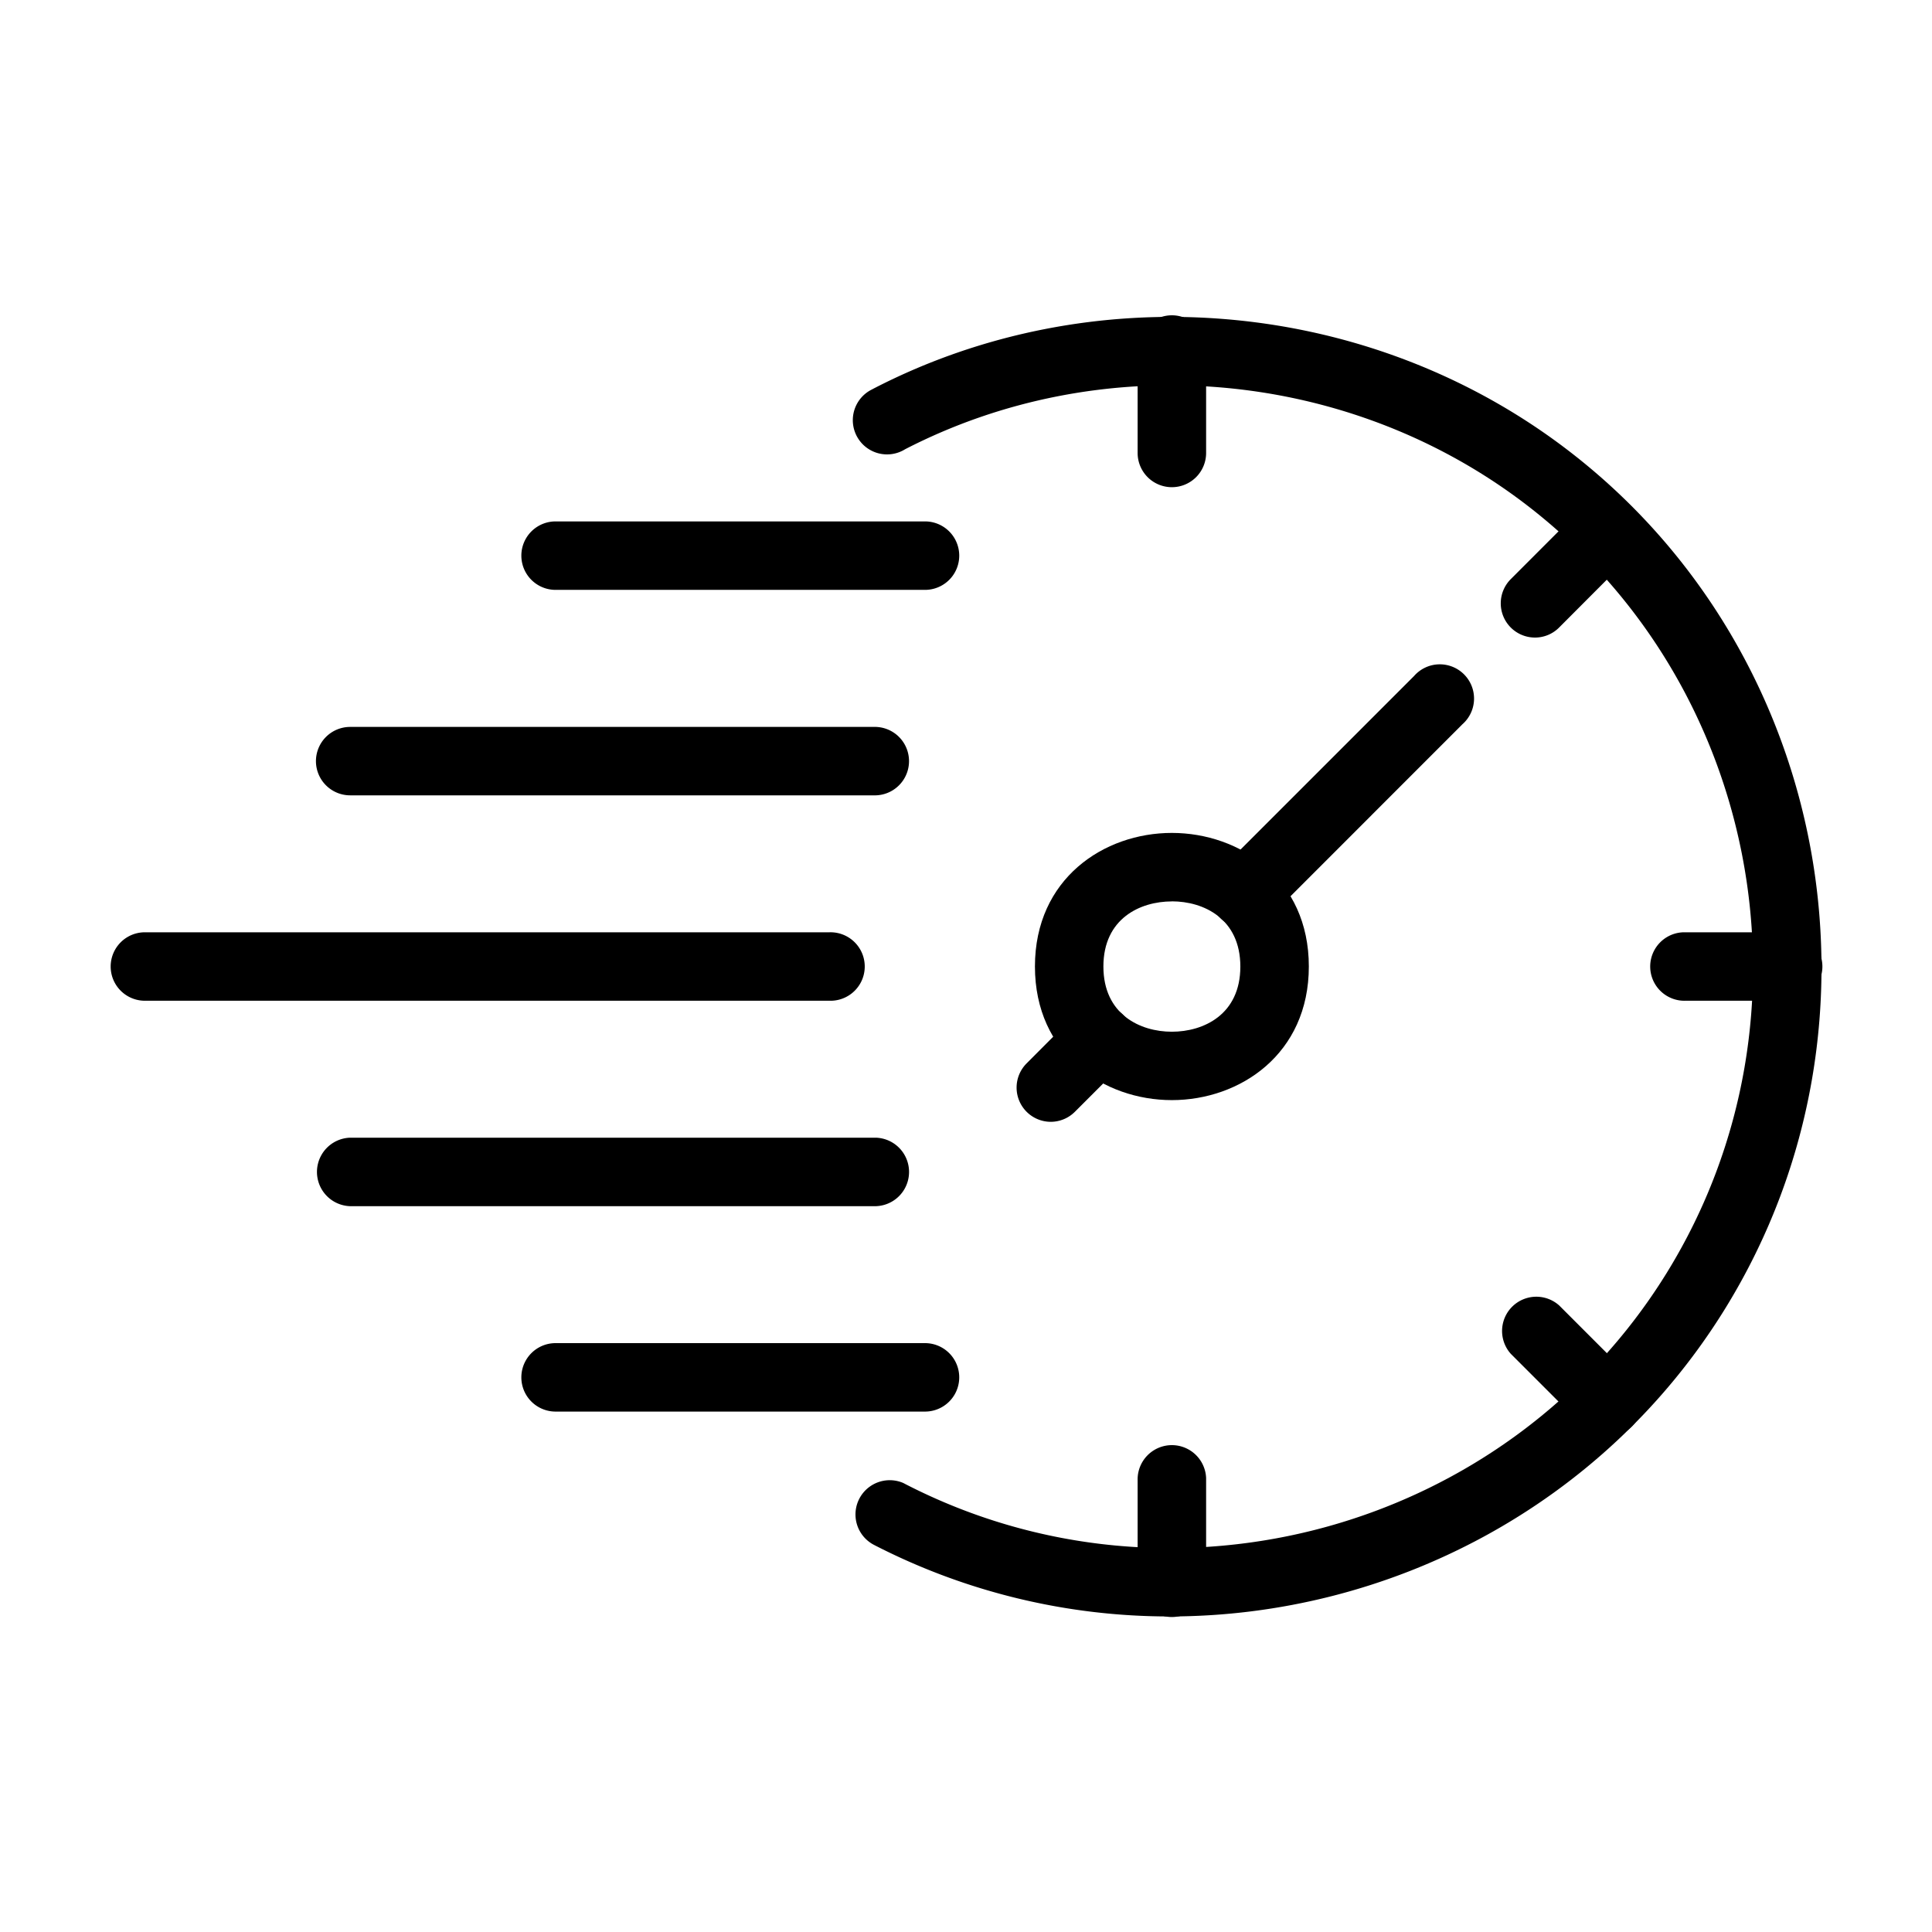
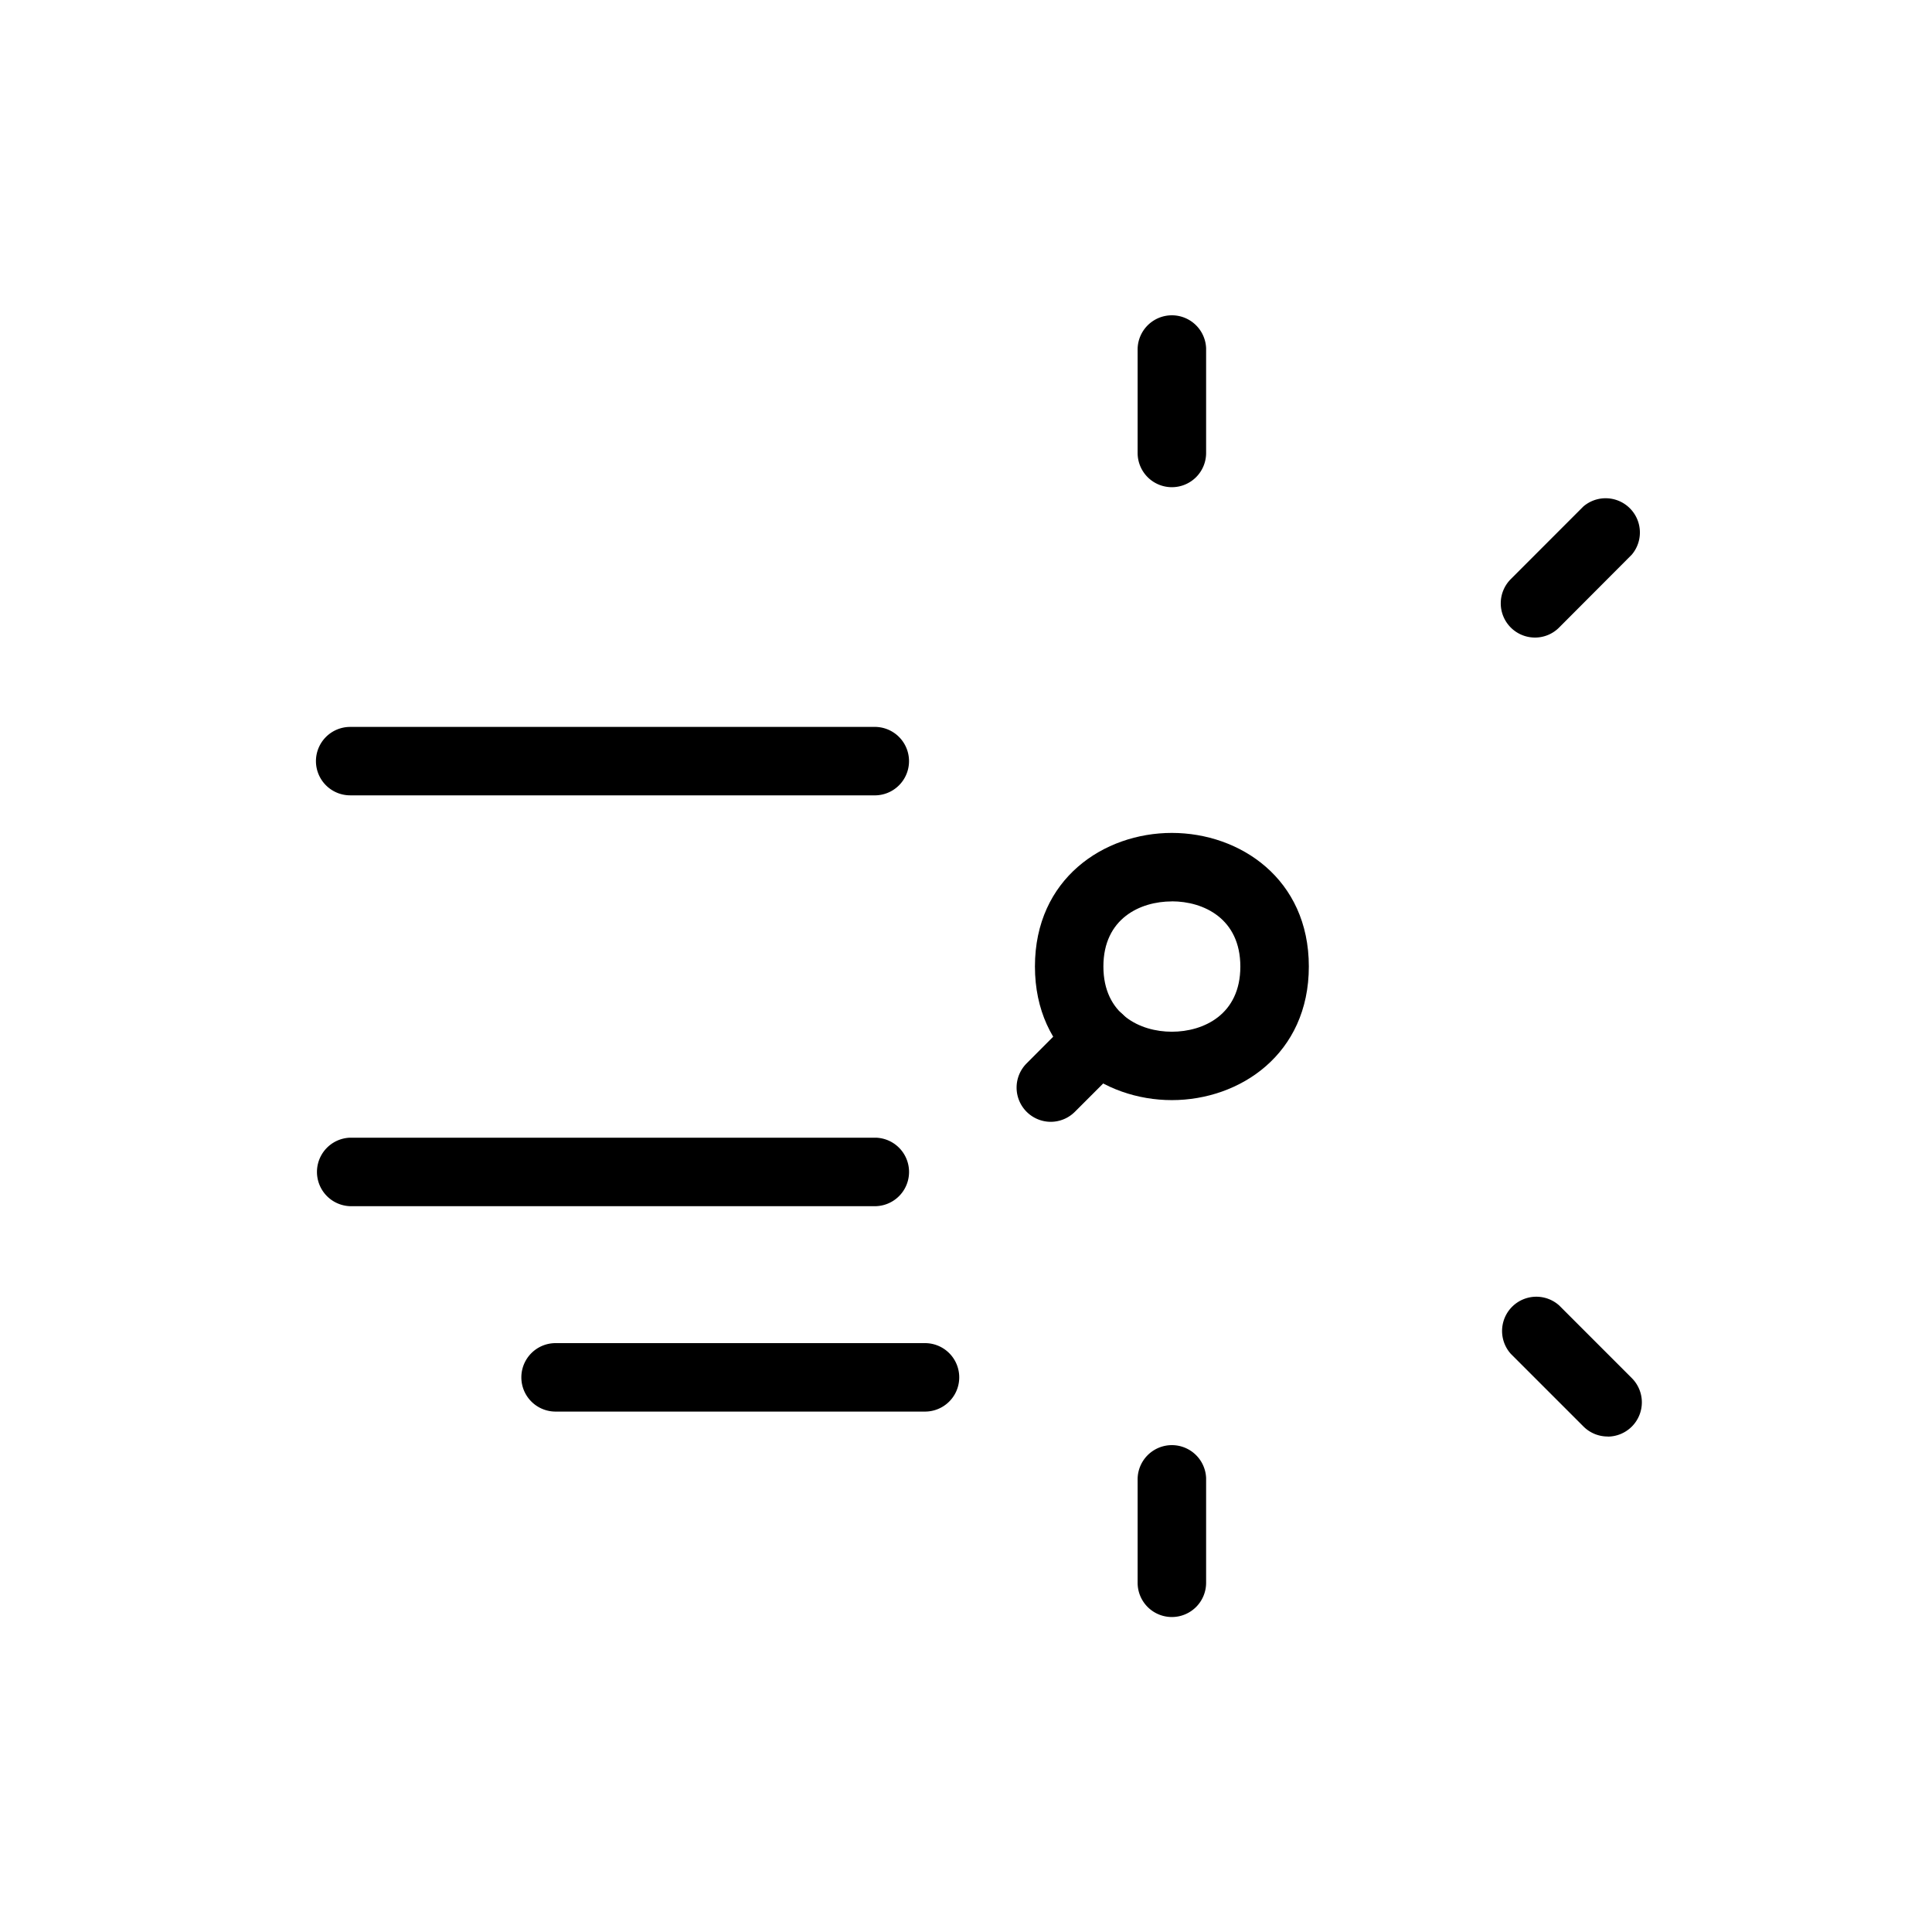
<svg xmlns="http://www.w3.org/2000/svg" id="light" viewBox="0 0 600 600">
  <path d="M272,374.59H108.75a10.64,10.64,0,0,1,0-21.27H272a10.64,10.64,0,0,1,0,21.27Z" />
  <path d="M272,247H108.75a10.63,10.63,0,0,1-10.63-10.62h0a10.63,10.63,0,0,1,10.63-10.63H272A10.63,10.63,0,0,1,272,247Z" />
-   <path d="M257.61,310.79H45a10.63,10.63,0,1,1,0-21.26H257.61a10.63,10.63,0,0,1,.62,21.26Z" />
  <path d="M363.93,341.65c-21.13,0-42.52-14.25-42.52-41.5s21.39-41.48,42.52-41.48,42.54,14.25,42.54,41.48S385.06,341.65,363.93,341.65Zm0-61.71c-9.81,0-21.26,5.29-21.26,20.21s11.45,20.26,21.26,20.26,21.27-5.3,21.27-20.23-11.45-20.26-21.27-20.26Z" />
-   <path d="M386.49,288.24A10.63,10.63,0,0,1,379,270.09l60.15-60.15a10.63,10.63,0,1,1,15,15L394,285.12A10.59,10.59,0,0,1,386.49,288.24Z" />
  <path d="M326.35,348.39a10.63,10.63,0,0,1-7.52-18.15l15-15.05a10.64,10.64,0,0,1,15.44,14.63c-.13.14-.27.28-.41.41l-15,15A10.63,10.63,0,0,1,326.35,348.39Z" />
  <path d="M363.93,502.18a10.63,10.63,0,0,1-10.63-10.63h0V459.65a10.64,10.64,0,0,1,21.27-.62v32.51A10.64,10.64,0,0,1,364,502.18Z" />
  <path d="M499.27,446.12a10.61,10.61,0,0,1-7.52-3.12l-22.56-22.56a10.64,10.64,0,0,1,15.05-15L506.79,428a10.64,10.64,0,0,1-7.51,18.15Z" />
  <path d="M476.71,198a10.63,10.63,0,0,1-7.52-18.15l22.55-22.57a10.64,10.64,0,0,1,15,15l-22.5,22.56A10.54,10.54,0,0,1,476.71,198Z" />
  <path d="M363.93,151.3a10.63,10.63,0,0,1-10.63-10.63v-31.9a10.64,10.64,0,0,1,21.27-.62v32.52a10.63,10.63,0,0,1-10.64,10.63Z" />
-   <path d="M555.33,310.79h-31.9a10.63,10.63,0,1,1-.62-21.26h32.52a10.63,10.63,0,0,1,0,21.26Z" />
-   <path d="M287.27,183.19H172.54a10.63,10.63,0,0,1,0-21.26H287.27a10.63,10.63,0,0,1,0,21.26Z" />
  <path d="M287.27,438.38H172.54a10.63,10.63,0,0,1,0-21.26H287.27a10.63,10.63,0,0,1,0,21.26Z" />
-   <path d="M363.27,502a200.19,200.19,0,0,1-91.88-22.24,10.64,10.64,0,0,1,9-19.26c.24.11.48.23.71.36,83.43,43,187.29,14.17,236.52-65.56,49.37-80,28.68-185.86-47-241.08-54.89-40-129.25-45.76-189.5-14.72A10.63,10.63,0,1,1,270.69,121l.7-.37C338.73,85.88,421.83,92.33,483.15,137c84.66,61.72,107.76,180.07,52.59,269.44C497.94,467.64,431.43,502,363.27,502Z" />
</svg>